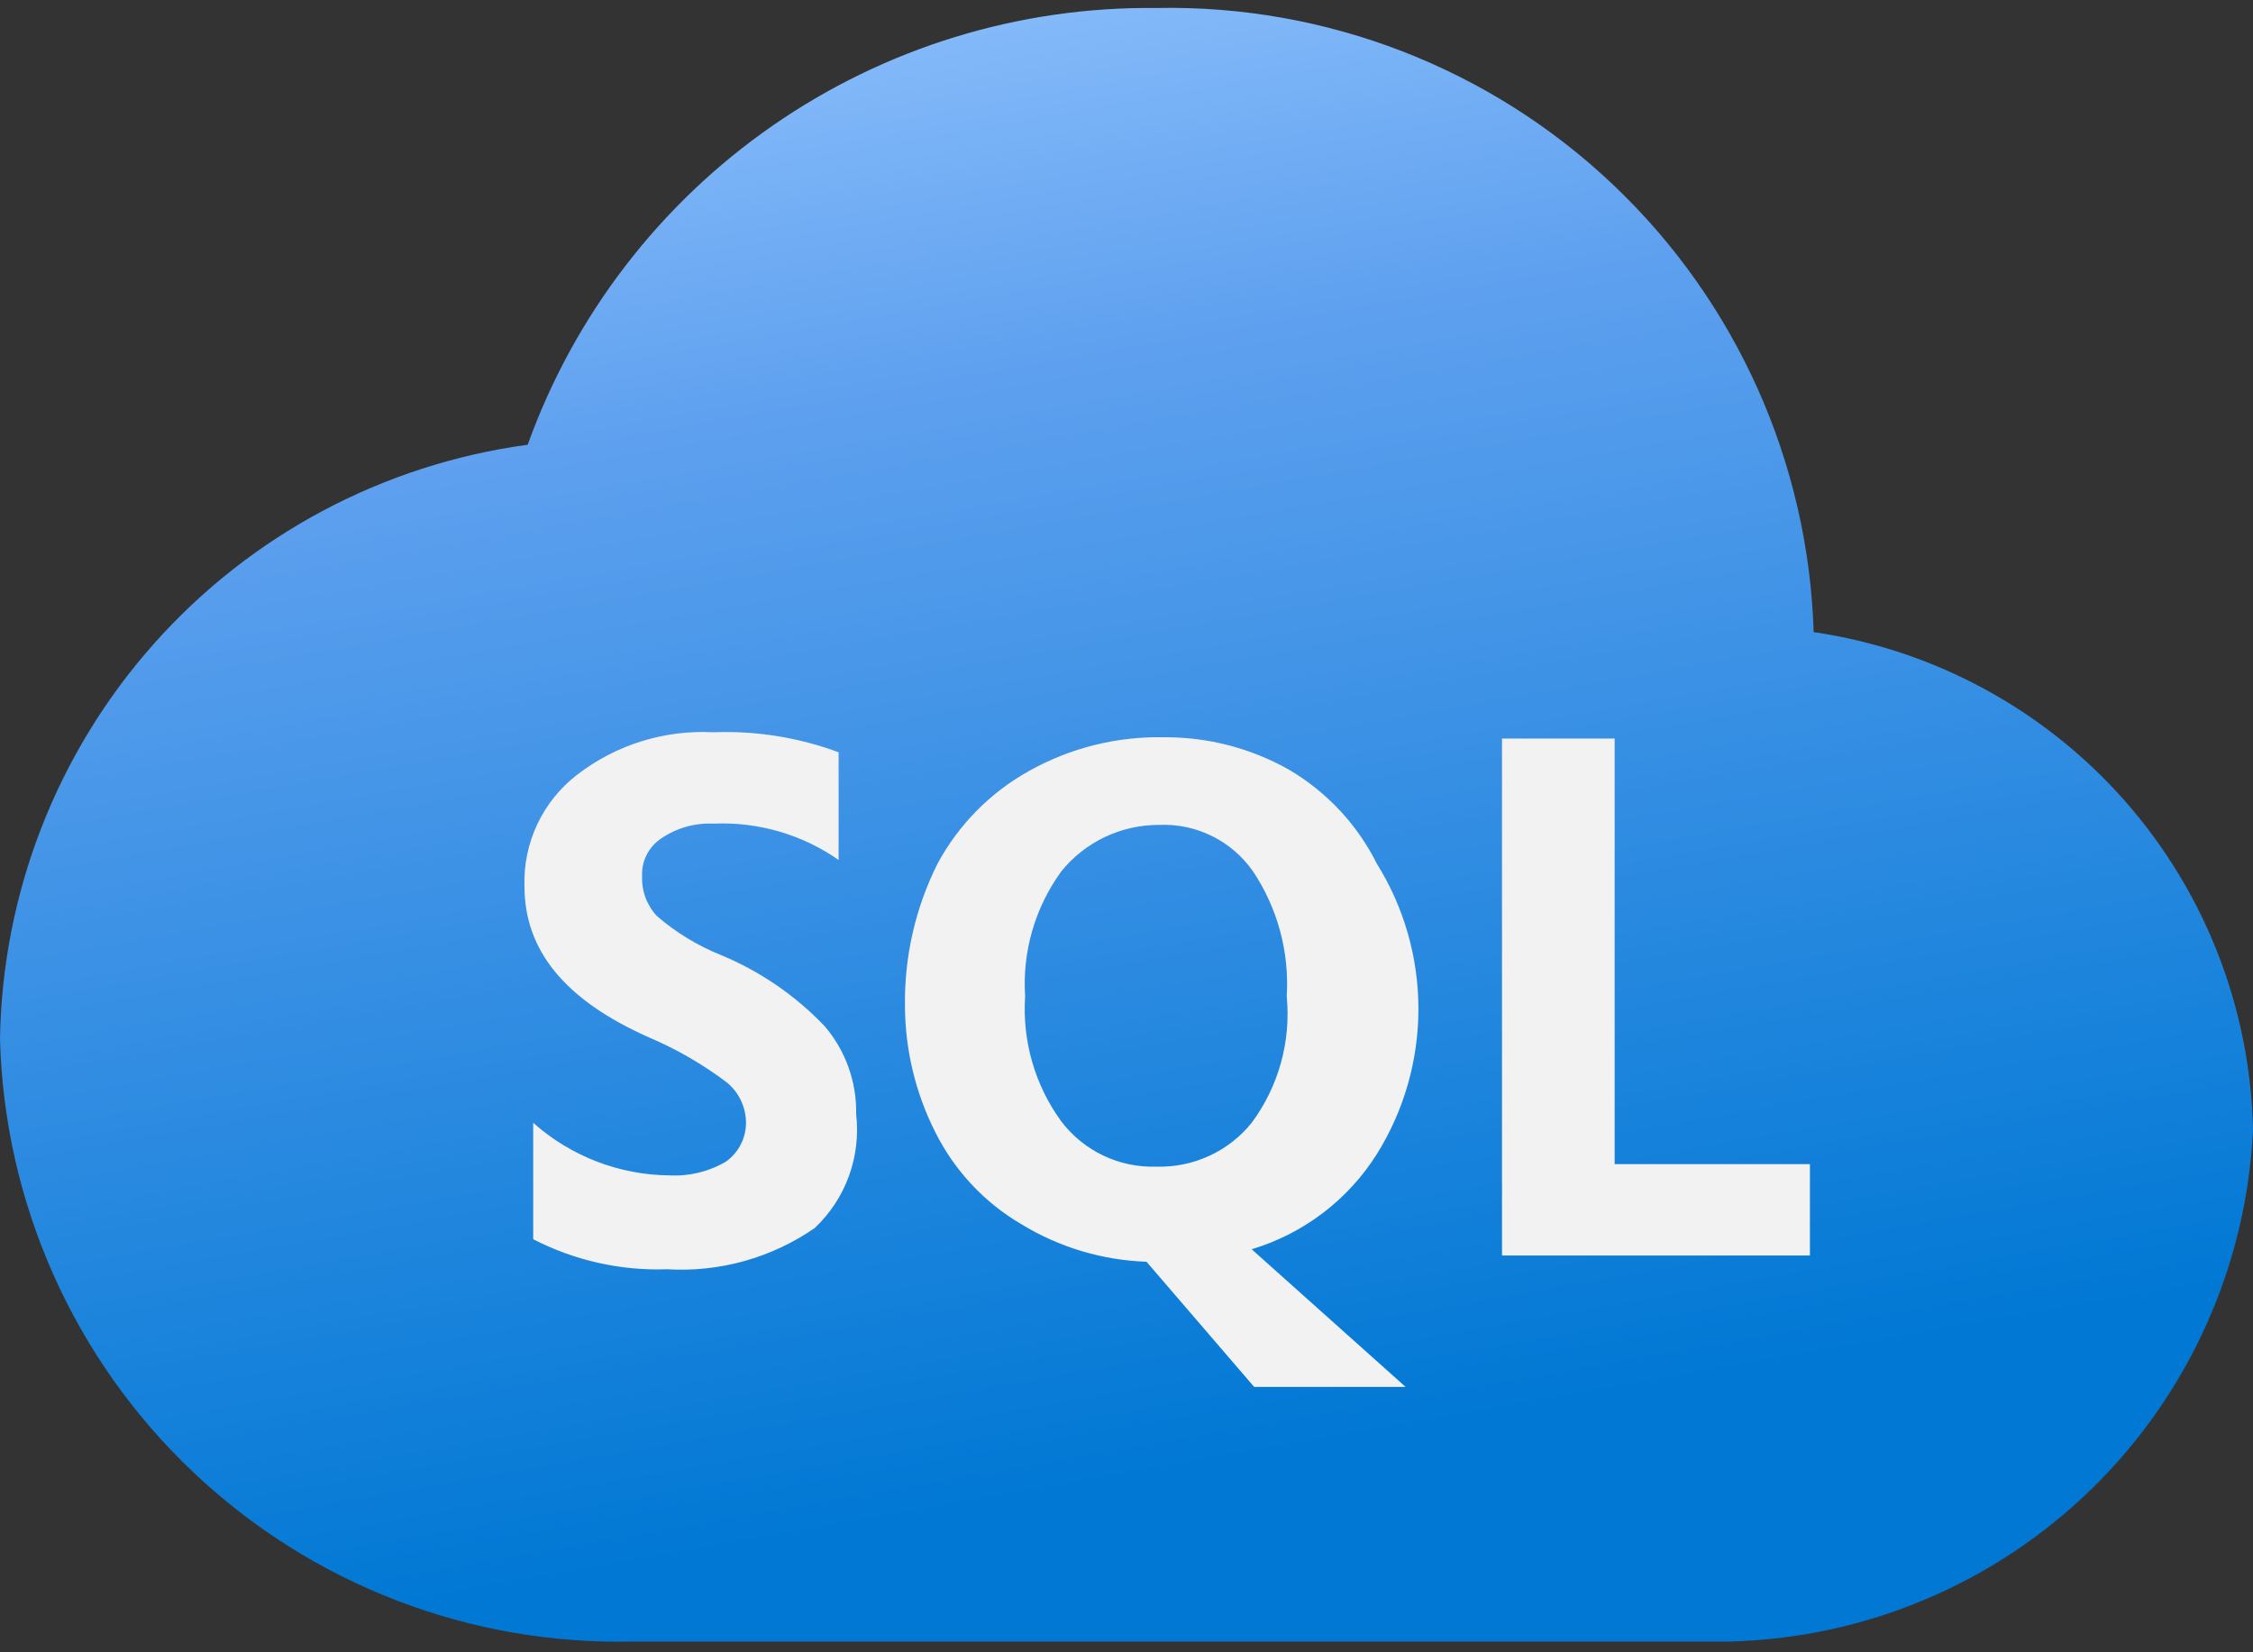
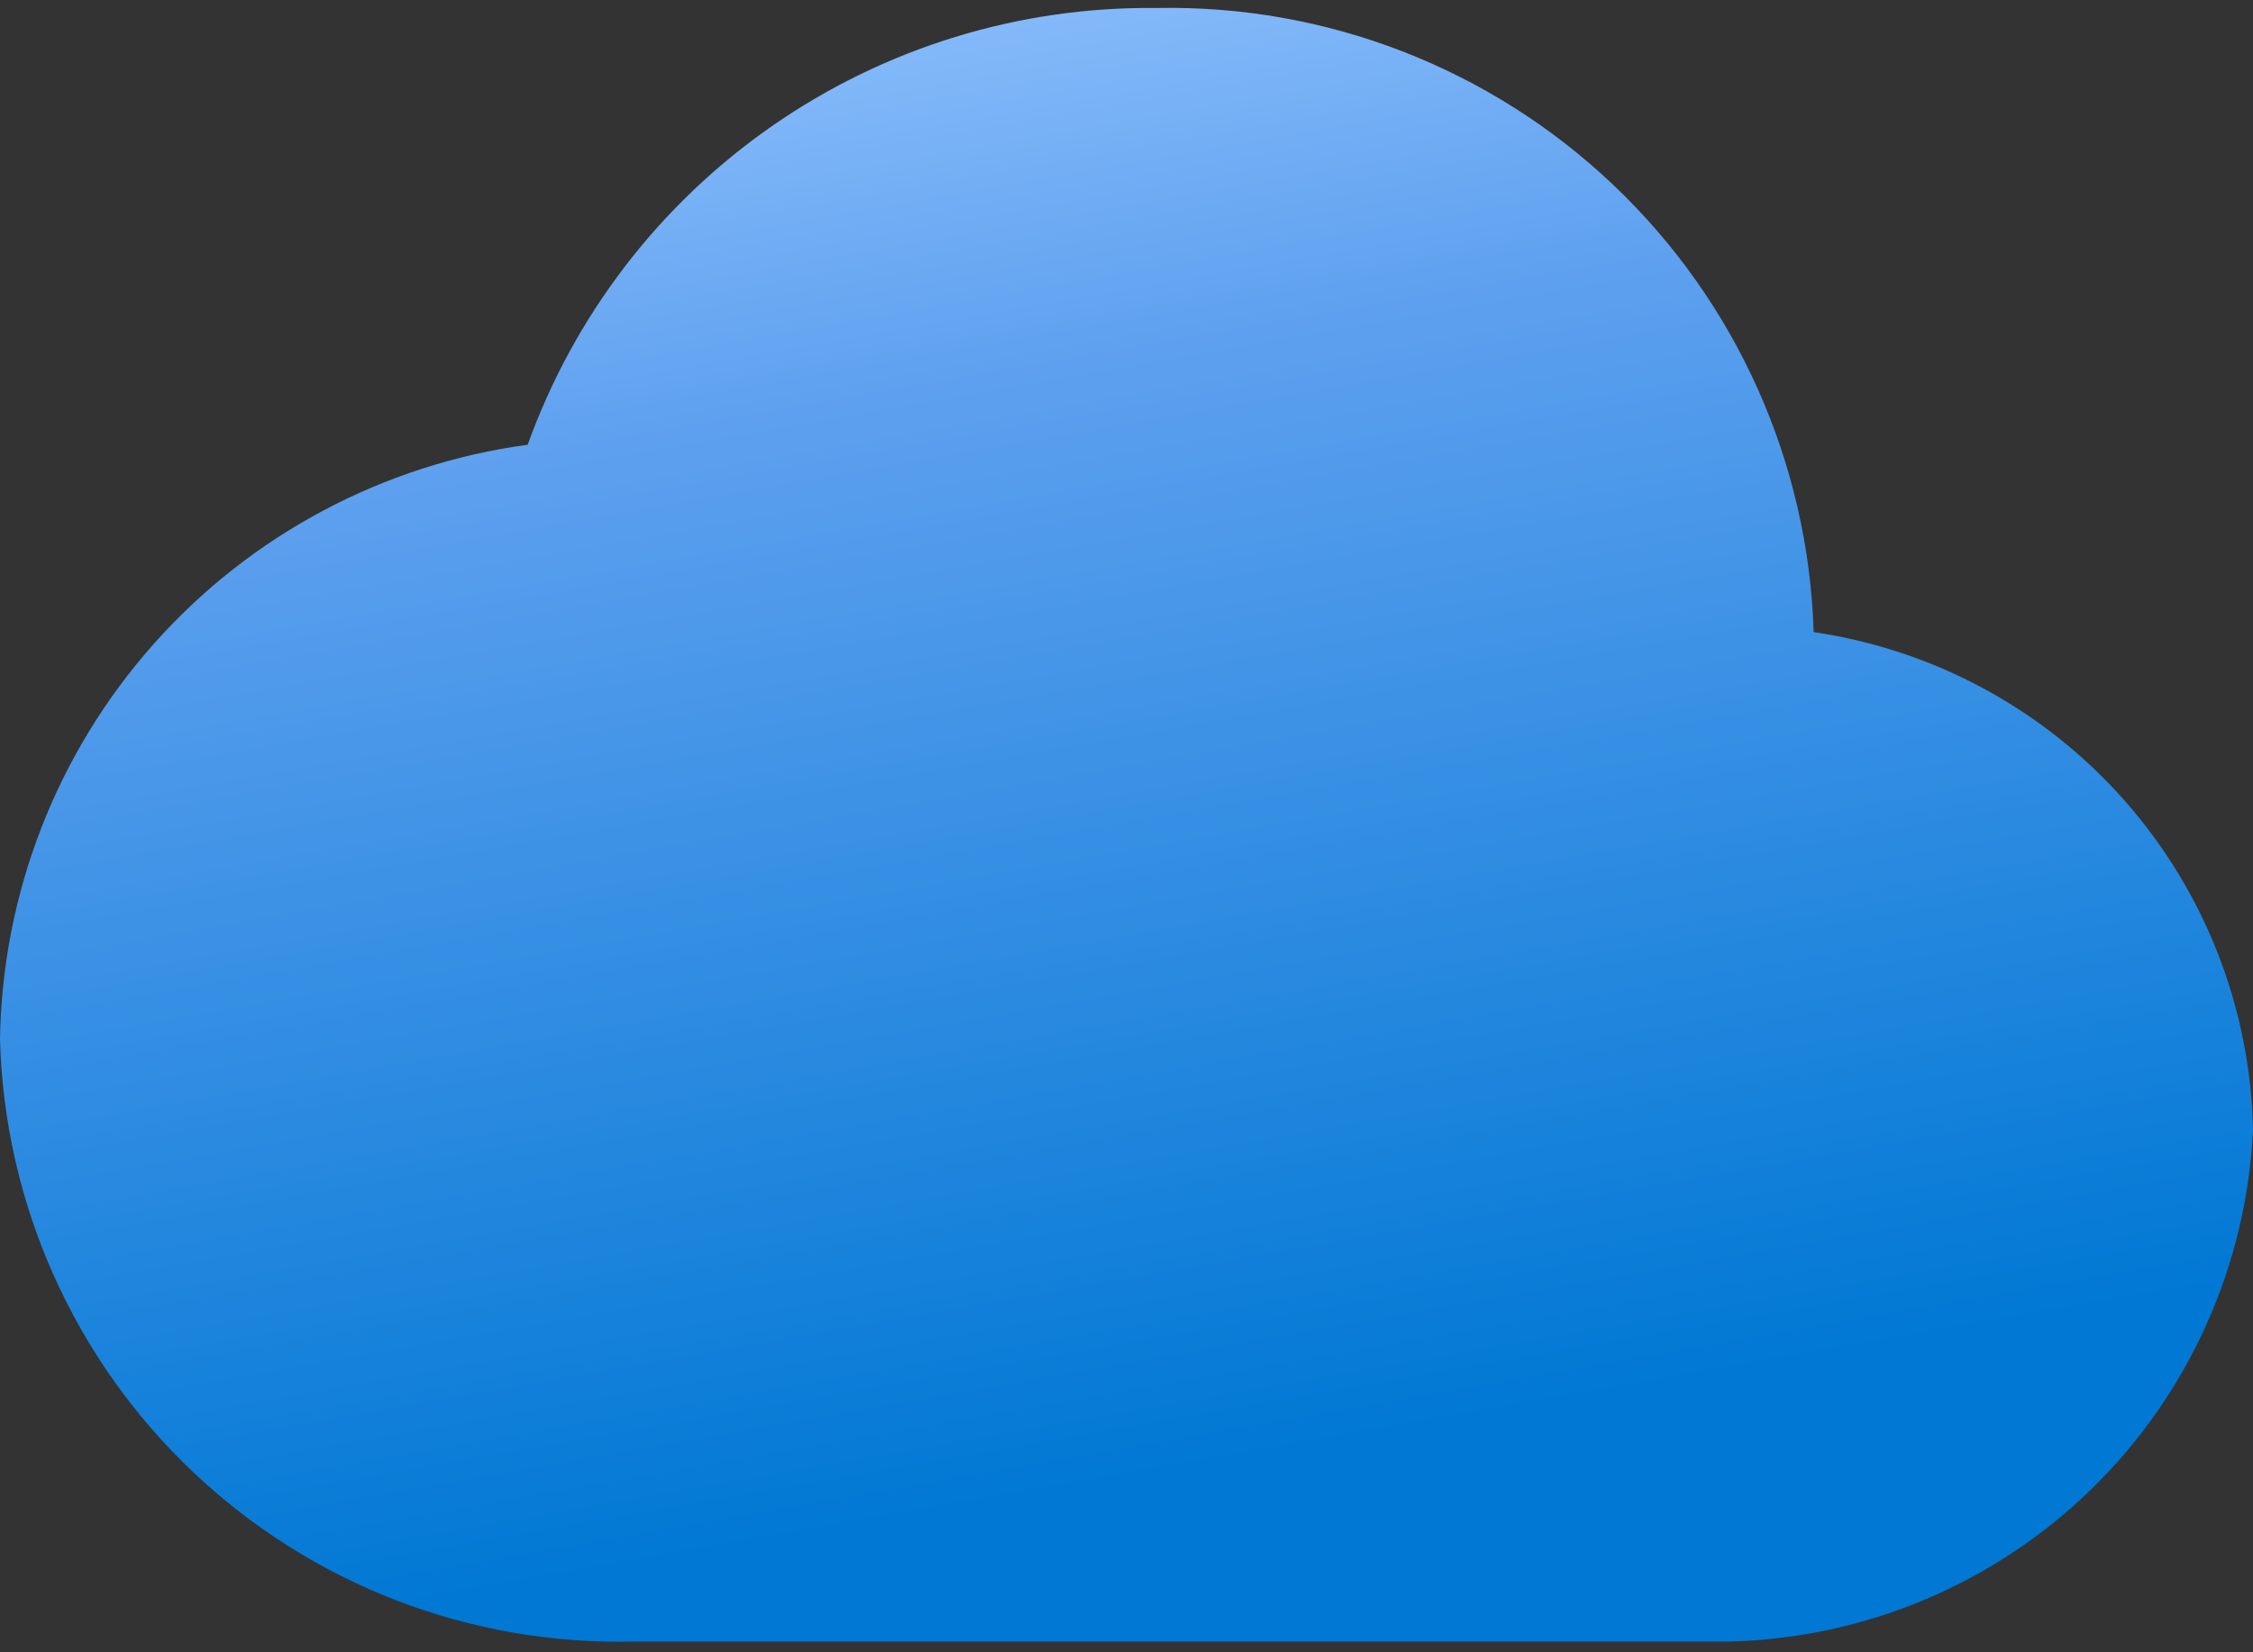
<svg xmlns="http://www.w3.org/2000/svg" width="60" height="44" viewBox="0 0 60 44" fill="none">
  <rect x="0" y="0" width="60" height="44" fill="#333333" stroke="none" />
  <path d="M48.3 16.833C48.16 12.317 46.243 8.038 42.966 4.926C39.69 1.814 35.318 0.121 30.8 0.213C27.146 0.17 23.569 1.267 20.568 3.351C17.566 5.436 15.289 8.404 14.053 11.843C10.205 12.364 6.671 14.246 4.093 17.149C1.514 20.053 0.062 23.784 0 27.667C0.115 32.034 1.959 36.177 5.126 39.185C8.294 42.194 12.526 43.823 16.893 43.713H46.067C49.681 43.623 53.127 42.168 55.711 39.641C58.296 37.113 59.828 33.701 60 30.09C59.933 26.853 58.721 23.745 56.579 21.318C54.437 18.891 51.503 17.302 48.3 16.833V16.833Z" fill="url(#paint0_linear_3-20)" />
-   <path d="M43 31V19.667H40V33.433H48.2V31H43ZM19.2 25.433C18.581 25.184 18.006 24.835 17.5 24.4C17.366 24.258 17.261 24.09 17.192 23.907C17.124 23.724 17.092 23.529 17.1 23.333C17.09 23.138 17.131 22.943 17.219 22.768C17.307 22.593 17.438 22.443 17.6 22.333C18.01 22.05 18.502 21.91 19 21.933C20.187 21.88 21.359 22.22 22.333 22.9V20.033C21.268 19.637 20.135 19.456 19 19.5C17.692 19.431 16.403 19.833 15.367 20.633C14.915 20.982 14.553 21.432 14.309 21.948C14.066 22.464 13.948 23.03 13.967 23.6C13.967 25.3 15.033 26.633 17.3 27.633C18.036 27.947 18.73 28.35 19.367 28.833C19.523 28.964 19.648 29.127 19.735 29.311C19.821 29.496 19.866 29.697 19.867 29.9C19.866 30.102 19.818 30.302 19.725 30.481C19.632 30.661 19.498 30.816 19.333 30.933C18.88 31.2 18.358 31.327 17.833 31.3C16.493 31.289 15.201 30.791 14.2 29.9V33C15.301 33.567 16.529 33.843 17.767 33.8C19.164 33.884 20.549 33.496 21.7 32.7C22.107 32.315 22.418 31.84 22.609 31.314C22.8 30.787 22.865 30.223 22.8 29.667C22.817 28.813 22.52 27.983 21.967 27.333C21.188 26.513 20.245 25.866 19.2 25.433V25.433ZM36.667 30.733C37.391 29.573 37.774 28.234 37.774 26.867C37.774 25.5 37.391 24.16 36.667 23C36.147 21.959 35.336 21.091 34.333 20.5C33.317 19.924 32.168 19.625 31 19.633C29.741 19.606 28.498 19.917 27.4 20.533C26.37 21.107 25.526 21.963 24.967 23C24.377 24.179 24.08 25.482 24.1 26.8C24.107 27.958 24.38 29.099 24.9 30.133C25.41 31.162 26.209 32.02 27.2 32.6C28.207 33.215 29.355 33.559 30.533 33.6L33.4 36.933H37.433L33.333 33.267C34.714 32.853 35.898 31.953 36.667 30.733V30.733ZM33.333 29.9C33.03 30.277 32.643 30.578 32.203 30.78C31.764 30.983 31.284 31.081 30.8 31.067C30.313 31.084 29.828 30.983 29.387 30.775C28.947 30.566 28.562 30.255 28.267 29.867C27.563 28.904 27.221 27.724 27.3 26.533C27.222 25.343 27.564 24.164 28.267 23.2C28.58 22.813 28.977 22.502 29.427 22.288C29.877 22.075 30.369 21.965 30.867 21.967C31.354 21.945 31.838 22.047 32.275 22.263C32.712 22.478 33.087 22.801 33.367 23.2C34.024 24.183 34.34 25.354 34.267 26.533C34.383 27.732 34.051 28.932 33.333 29.9V29.9Z" fill="#F2F2F2" />
  <defs>
    <linearGradient id="paint0_linear_3-20" x1="33.027" y1="46.143" x2="25.053" y2="0.943" gradientUnits="userSpaceOnUse">
      <stop offset="0.15" stop-color="#0078D4" />
      <stop offset="0.8" stop-color="#5EA0EF" />
      <stop offset="1" stop-color="#83B9F9" />
    </linearGradient>
  </defs>
</svg>